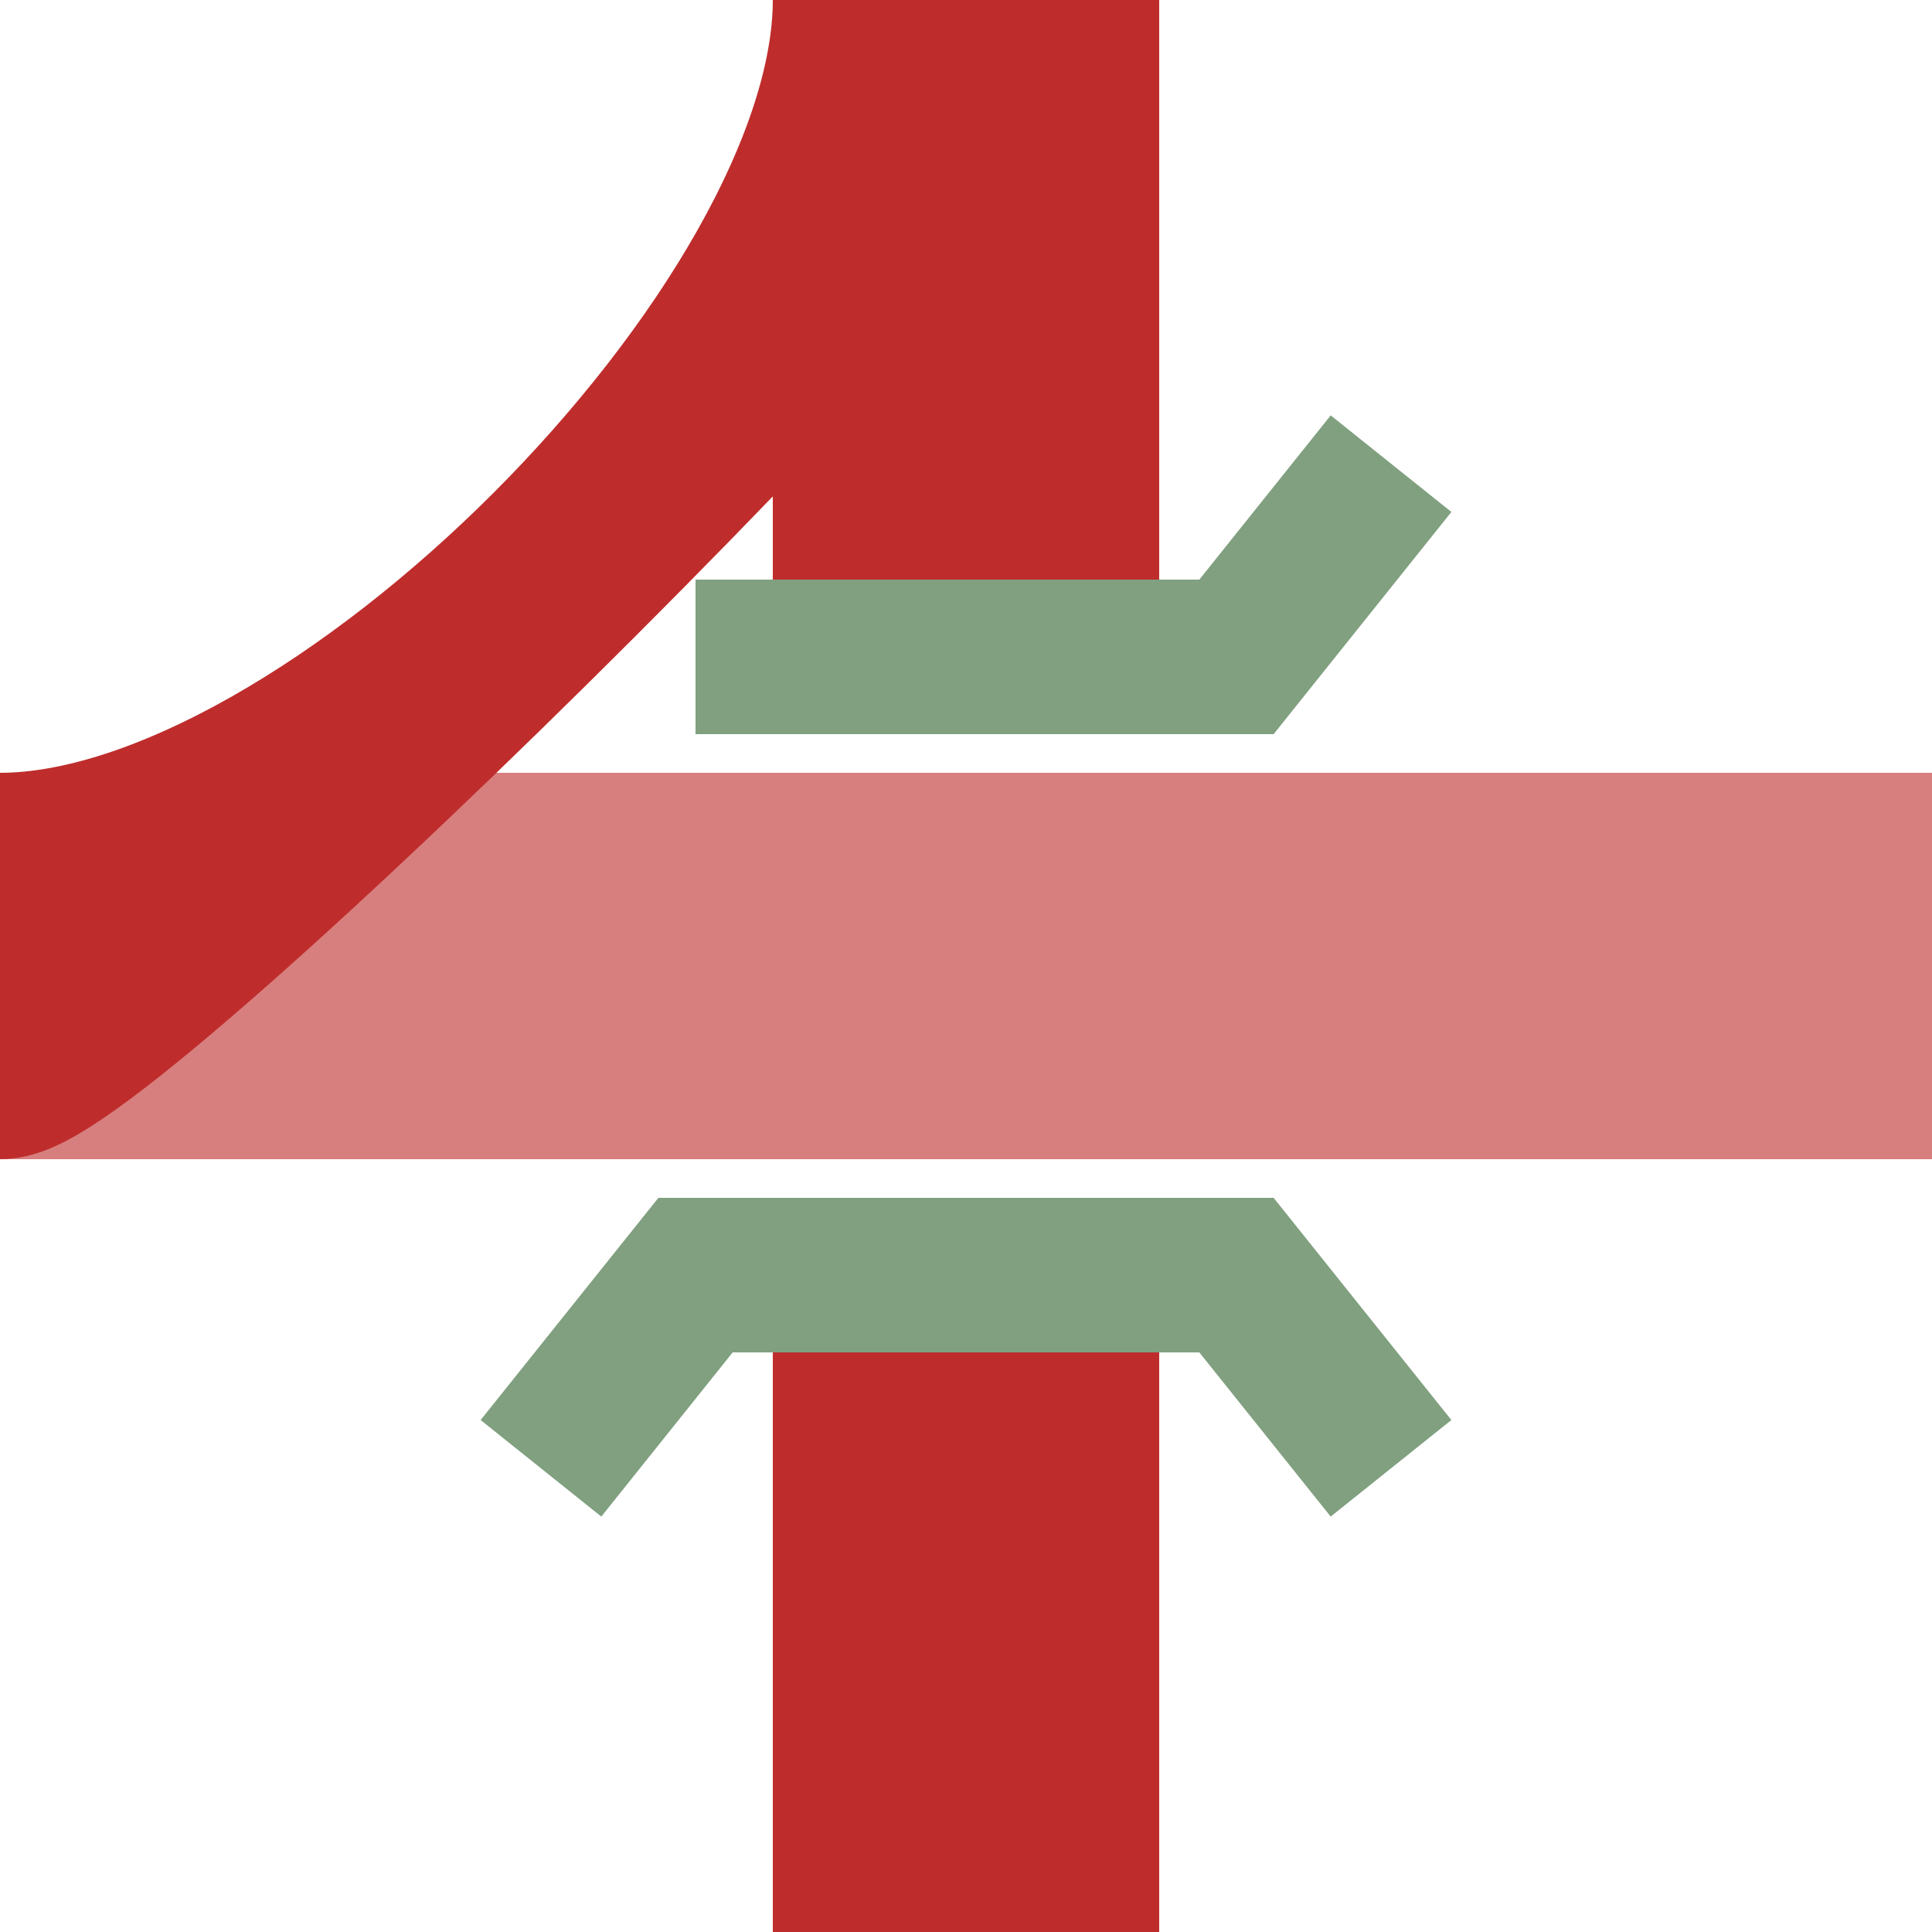
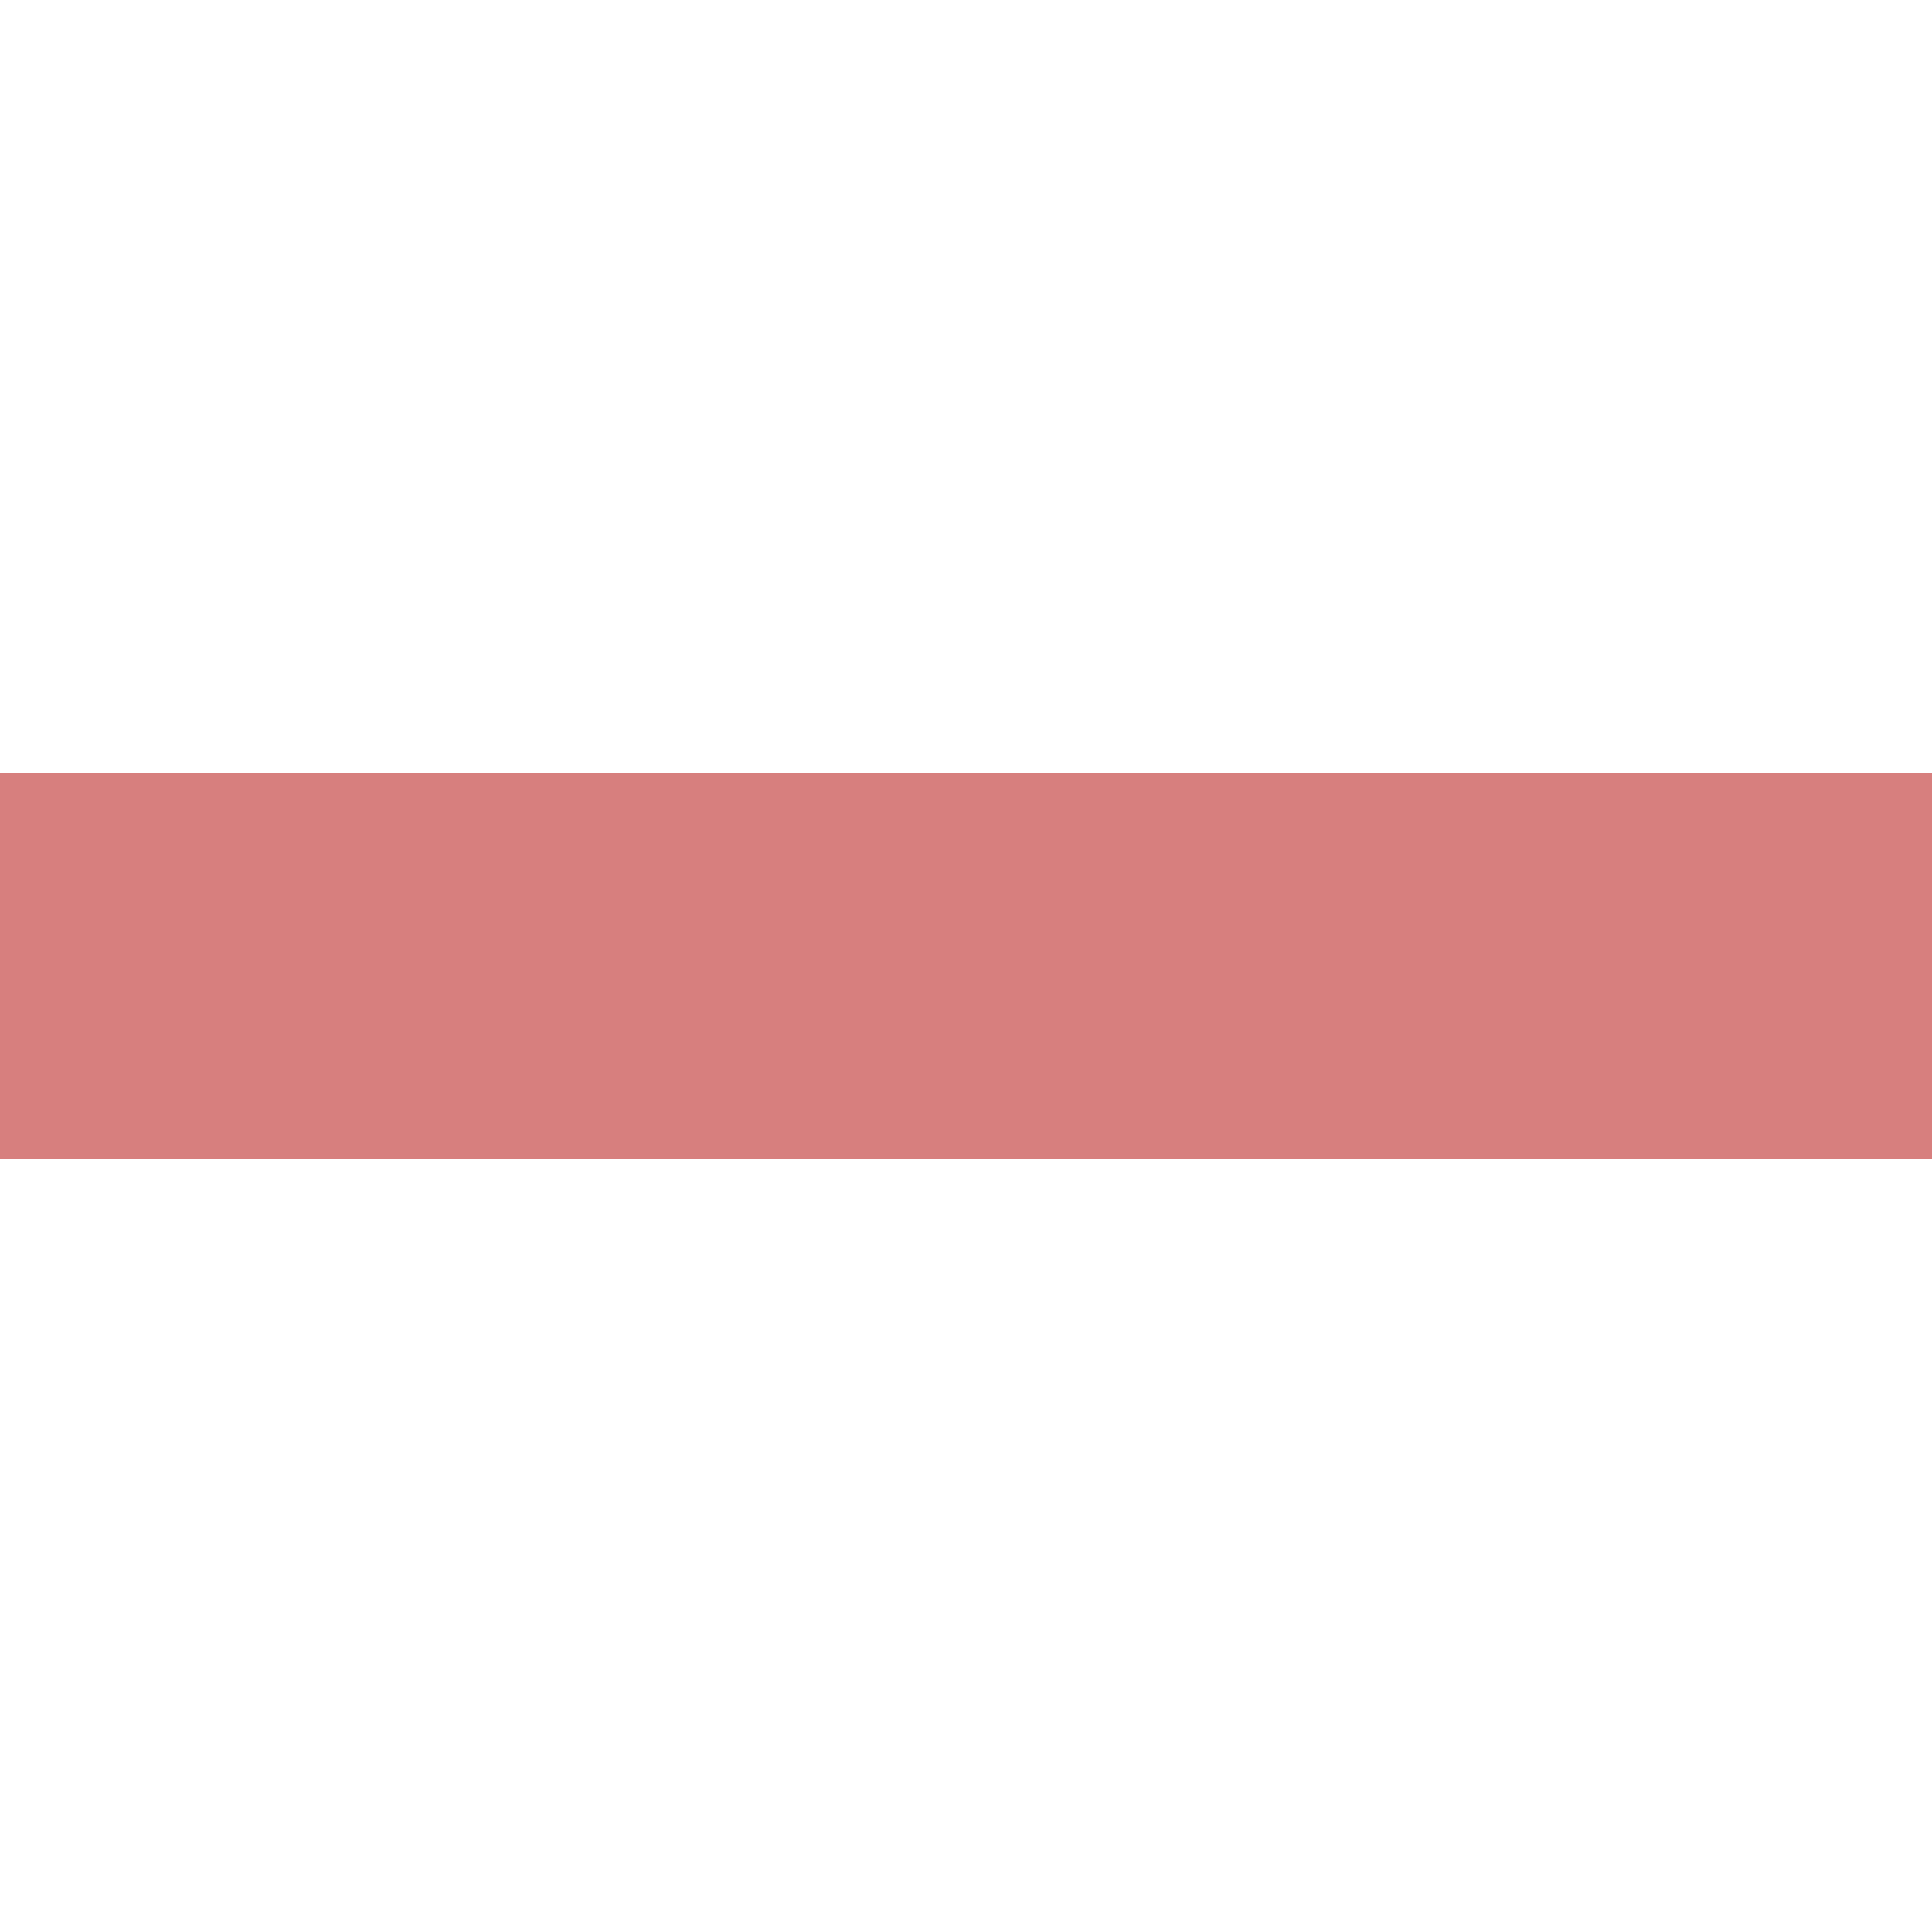
<svg xmlns="http://www.w3.org/2000/svg" width="500" height="500">
  <title>Crossing under unused line across with branch to right</title>
  <g stroke="#BE2D2C" stroke-width="100" fill="none">
    <path d="M 0,250 H 500" stroke="#D77F7E" />
-     <path d="M 250,0 V 180 M 250,320 V 500" />
-     <path d="M 0,225 C 87.5,225 225,87.5 225,0 M 0,275 C 25,275 275,25 275,0" stroke-width="50" />
-     <path d="M 140,380 L 180,330 320,330 360,380 M 180,170 L 320,170 360,120" stroke="#80a080" stroke-width="40" />
  </g>
</svg>